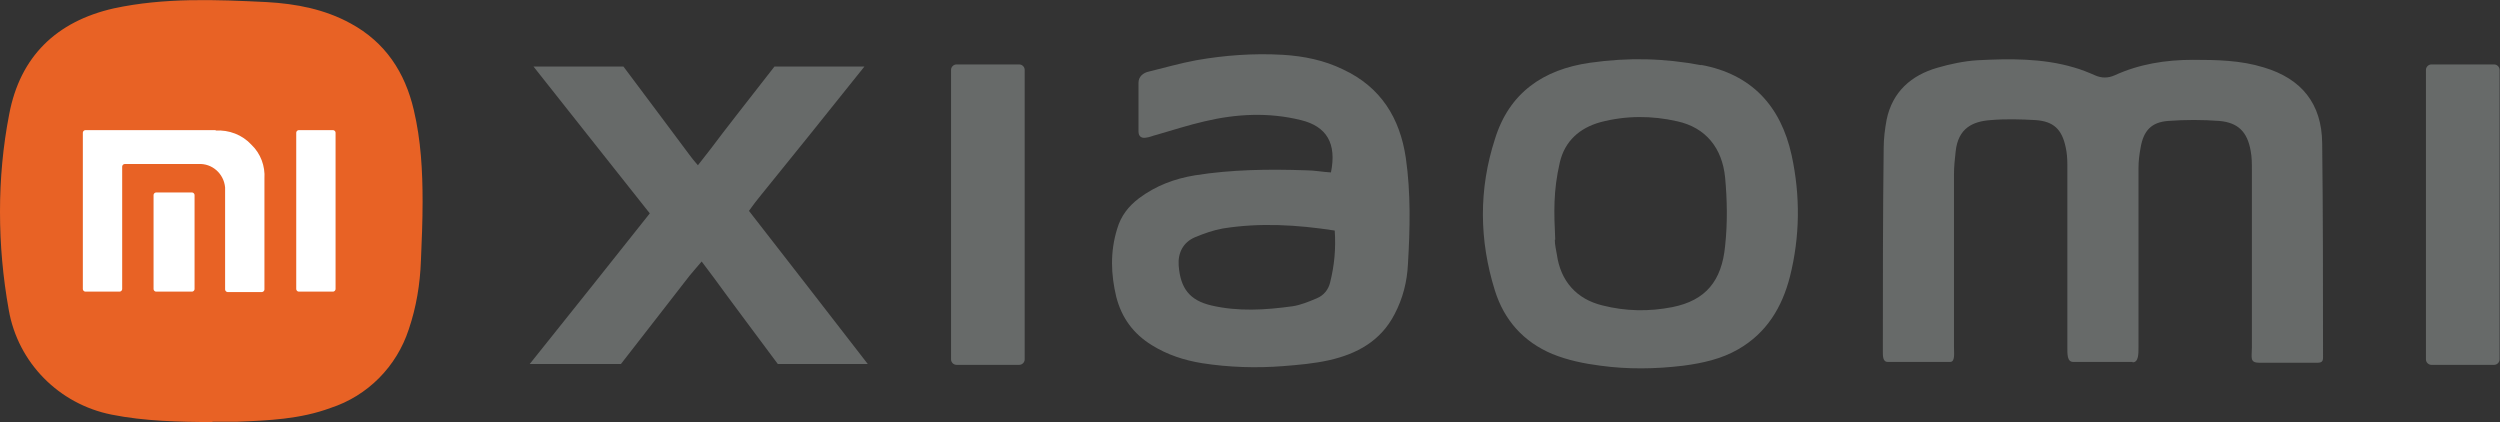
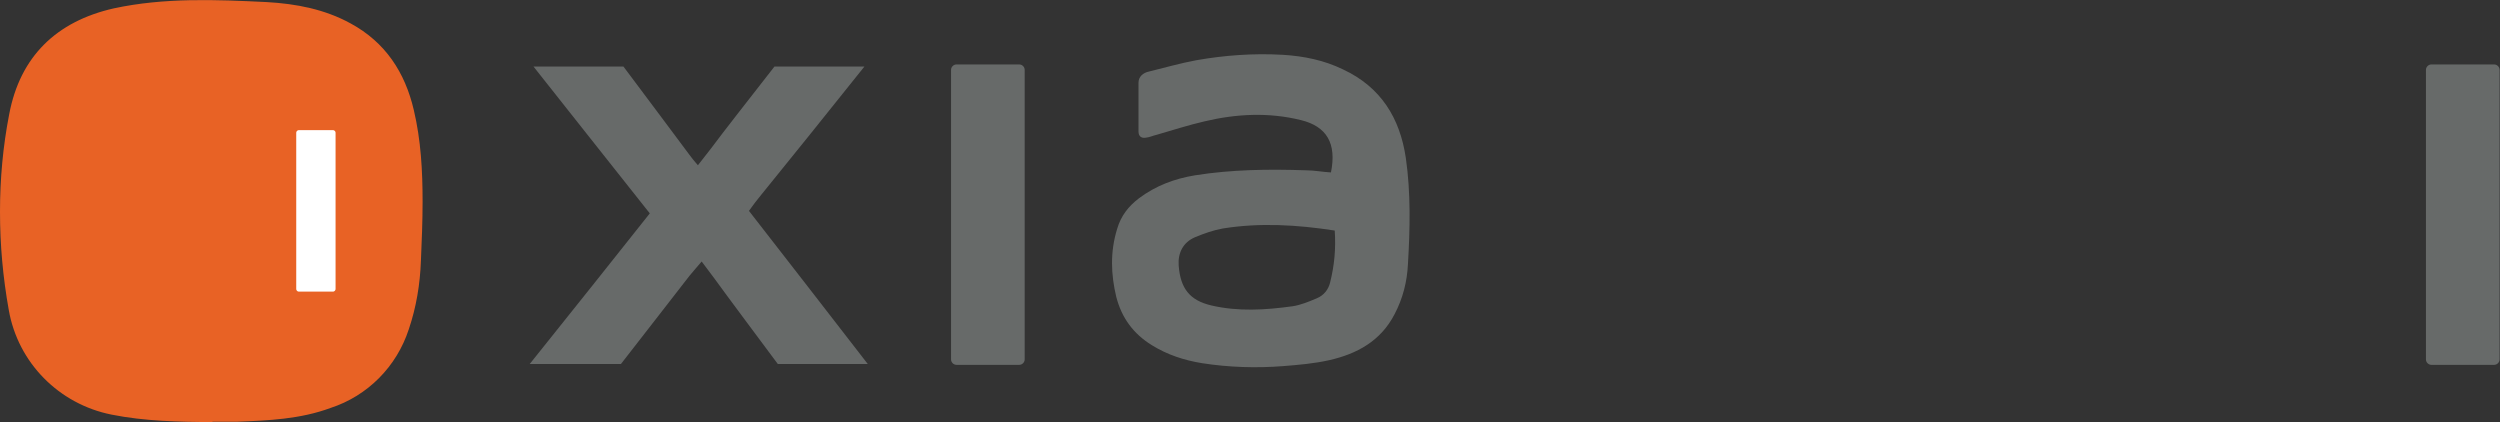
<svg xmlns="http://www.w3.org/2000/svg" id="Layer_1" viewBox="0 0 597.5 100.9">
  <rect x="0" y="0" width="597.5" height="100.9" fill="#333333" stroke="none" />
-   <path d="m509.7,86.5h-14.2c-1.5,0-1.4-1.9-1.4-3.7,0-14.5,0-29,0-43.4,0-1.4-.1-2.9-.4-4.2-.9-4.3-2.9-6.2-7.2-6.5-3.6-.2-7.2-.3-10.7,0-4.3.3-7.8,1.9-8.4,7.5-.2,1.8-.4,3.6-.4,5.5,0,13.8,0,27.5,0,41.3,0,1.4.3,3.5-.9,3.5h-14.9c-1.3,0-1.2-1.5-1.2-2.9,0-16.1,0-32.2.2-48.3,0-2.2.3-4.5.7-6.7,1.4-6.7,5.9-10.6,12.1-12.4,3.1-.9,6.4-1.6,9.6-1.8,7.7-.4,15.5-.5,23,1.7,1.8.5,3.5,1.2,5.1,1.9,1.6.7,3.1.7,4.7,0,5.9-2.7,12.2-3.7,18.7-3.7,5.7,0,11.4.1,16.9,1.8,9.1,2.7,13.9,8.7,14,18.1.2,16.7.2,33.4.2,50.2,0,1.6.2,2.3-1.4,2.3h-13.8c-2.4,0-1.8-1.3-1.8-3.6,0-14.2,0-28.3,0-42.5,0-1.5,0-3.1-.3-4.6-.8-4.5-3-6.7-7.5-7.1-4-.3-8.2-.3-12.2,0-4,.3-5.9,2.3-6.6,6.4-.3,1.6-.5,3.2-.5,4.8,0,14.3,0,28.5,0,42.8,0,1.8,0,3.7-1.4,3.7h0Z" fill="#676a69" fill-rule="evenodd" />
  <path d="m319,55.1c-9.1-1.4-17.9-1.9-26.7-.5-2.3.4-4.5,1.2-6.7,2.1-2.8,1.2-4.1,3.7-3.9,6.7.4,5.6,2.7,8.4,7.8,9.6,6.4,1.5,12.9,1.1,19.4.2,2-.3,3.9-1.1,5.8-1.9,1.7-.7,2.8-2.1,3.2-3.8,1-4,1.4-8,1.1-12.4h0Zm-.9-13.9c1.4-6.9-1-11-7.2-12.5-7.7-1.9-15.4-1.5-23,.3-3.9.9-7.6,2.1-11.4,3.2-.9.2-1.7.6-2.6.7-1.1.2-1.8-.3-1.8-1.5,0-3.9,0-7.7,0-11.6,0-1.5,1.1-2.4,2.5-2.7,3.7-.9,7.5-2,11.3-2.7,6.8-1.2,13.7-1.7,20.7-1.3,5,.3,9.9,1.3,14.4,3.5,9,4.2,13.6,11.6,15,21.2,1.2,8.4,1,16.9.5,25.3-.2,4.2-1.2,8.2-3.2,12-3.3,6.4-9,9.5-15.7,11-3.6.8-7.2,1.1-10.9,1.4-6.5.5-13,.3-19.4-.7-4.3-.7-8.3-2-12-4.3-4.4-2.7-7.2-6.5-8.5-11.5-1.3-5.4-1.5-10.8.2-16.3.9-3.1,2.7-5.4,5.2-7.3,4-3,8.5-4.7,13.4-5.5,8.8-1.4,17.6-1.5,26.5-1.2,2,0,4,.4,5.9.5h0Z" fill="#676a69" fill-rule="evenodd" />
-   <path d="m371.6,57.3c0,1.2.3,2.4.5,3.6.9,6.3,4.7,10.6,10.9,12.1,5.5,1.4,11.1,1.5,16.7.4,8-1.6,11.8-6.3,12.6-14.6.6-5.5.5-11,0-16.4-.7-7-4.6-11.9-11.4-13.4-6.1-1.4-12.3-1.4-18.4.2-5,1.4-8.5,4.5-9.7,9.6-1.6,6.9-1.4,12-1.1,18.5h0Zm34.9-41.8c12.1,2.2,19.1,9.8,21.7,21.6,2.1,9.7,2,19.4-.4,29-1.9,7.4-5.6,13.5-12.4,17.4-4,2.3-8.5,3.3-13.1,3.9-6.6.8-13.2.9-19.8,0-3.9-.5-7.8-1.3-11.5-2.8-6.9-2.9-11.5-8.1-13.7-15.1-3.8-12.1-3.9-24.3,0-36.3,3.4-11,11.5-16.6,22.7-18.2,9.1-1.3,17.7-1.1,26.7.6h0Z" fill="#676a69" fill-rule="evenodd" />
  <path d="m185.9,87c-4.9-6.6-11.8-15.8-15.2-20.5-.9-1.2-1.8-2.4-3-4-1.1,1.3-2,2.3-2.9,3.4-3.6,4.7-11,14.1-16.4,21.1h-21.8c9.3-11.6,21.1-26.4,28.7-36-7.1-8.9-18.5-23.4-27.8-35.1h21.5c5.5,7.4,12.4,16.5,15.7,21,.6.8,1.2,1.6,2.1,2.6,1.2-1.5,2.2-2.8,3.2-4.1,2.8-3.8,9.5-12.3,15.1-19.5h21.5c-8.3,10.4-19,23.7-24.7,30.7-1,1.2-1.9,2.4-2.9,3.8,7.8,10,19.5,25.1,28.4,36.6h-21.5Z" fill="#676a69" fill-rule="evenodd" />
  <path d="m581.1,15.4h15c.7,0,1.3.6,1.3,1.3v69.2c0,.7-.6,1.3-1.3,1.3h-15c-.7,0-1.3-.6-1.3-1.3V16.7c0-.7.6-1.3,1.3-1.3h0Z" fill="#676a69" fill-rule="evenodd" />
  <path d="m228.6,15.4h15c.7,0,1.3.6,1.3,1.3v69.2c0,.7-.6,1.3-1.3,1.3h-15c-.7,0-1.3-.6-1.3-1.3V16.7c0-.7.6-1.3,1.3-1.3h0Z" fill="#676a69" fill-rule="evenodd" />
  <path d="m50.7,100.9c-8-.1-16-.2-24-1.8-12.6-2.5-22.4-12.4-24.6-25C.7,66.3,0,58.5,0,50.6c0-7.8.7-15.6,2.2-23.3C4.8,13.5,13.5,5.1,27.2,2,39.3-.6,51.5-.1,63.8.5c7,.4,13.8,1.7,20,5.1,8.3,4.5,13,11.7,15.1,20.7,1.7,7.2,2.1,14.5,2.1,21.9,0,4.7-.2,9.4-.4,14.1-.2,5.6-1.1,11.1-2.9,16.4-2.9,8.9-9.8,15.9-18.7,18.8-7.3,2.7-14.9,3-22.5,3.3-.6,0-1.3,0-1.9,0h0c-1.3,0-2.6,0-3.8,0h0Z" fill="#e86225" fill-rule="evenodd" />
  <path d="m79.6,31.1h-8.2c-.3,0-.6.3-.6.6v37.4c0,.3.3.6.6.6h8.2c.3,0,.6-.3.6-.6V31.7c0-.3-.3-.6-.6-.6h0Z" fill="#fff" fill-rule="evenodd" />
-   <path d="m51.6,31.1h-31.2c-.3,0-.6.3-.6.6v37.4c0,.3.3.6.6.6h8.2c.3,0,.6-.3.6-.6v-29.3c0-.3.3-.6.6-.6h17.6c3.3-.2,6.1,2.3,6.4,5.6,0,.2,0,.5,0,.7v23.7c0,.3.3.6.6.6h8.2c.3,0,.6-.3.6-.6v-26.5c.2-3-.9-6-3.1-8.1-2.2-2.4-5.4-3.6-8.6-3.4h0Z" fill="#fff" fill-rule="evenodd" />
-   <path d="m45.9,46h-8.6c-.3,0-.6.3-.6.6v22.5c0,.3.3.6.6.6h8.6c.3,0,.6-.3.6-.6v-22.5c0-.3-.3-.6-.6-.6h0Z" fill="#fff" fill-rule="evenodd" />
</svg>